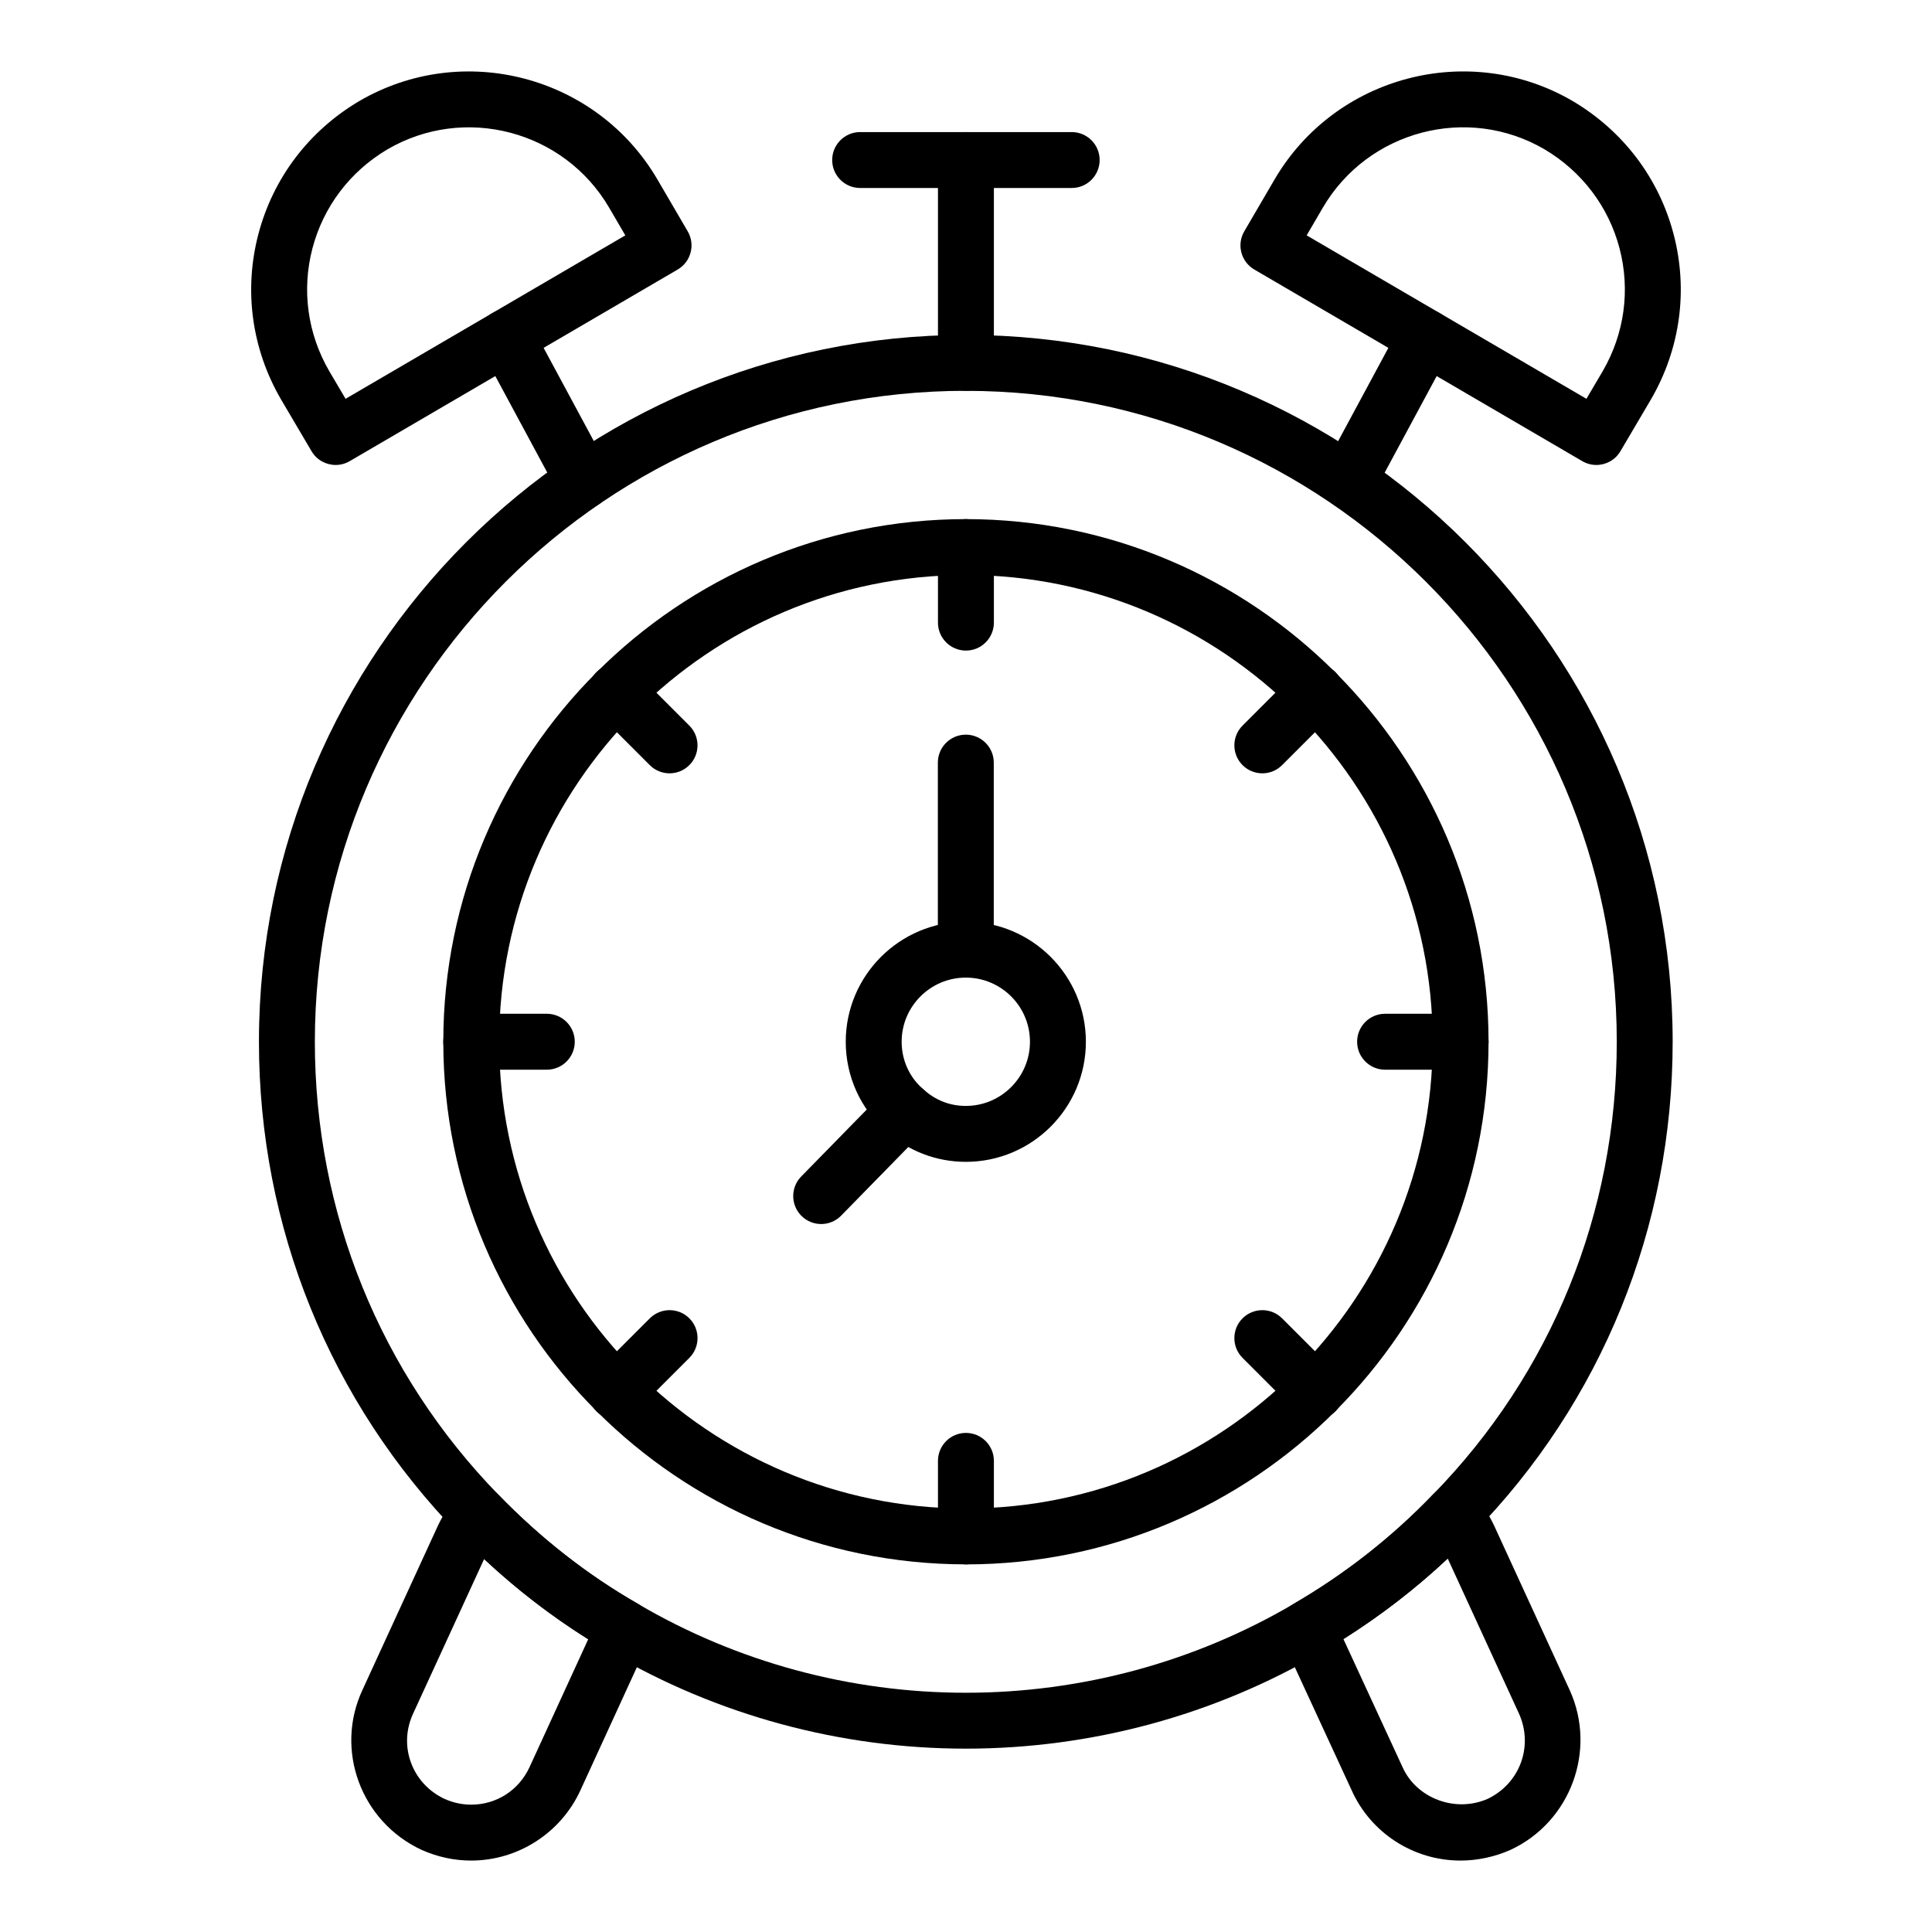
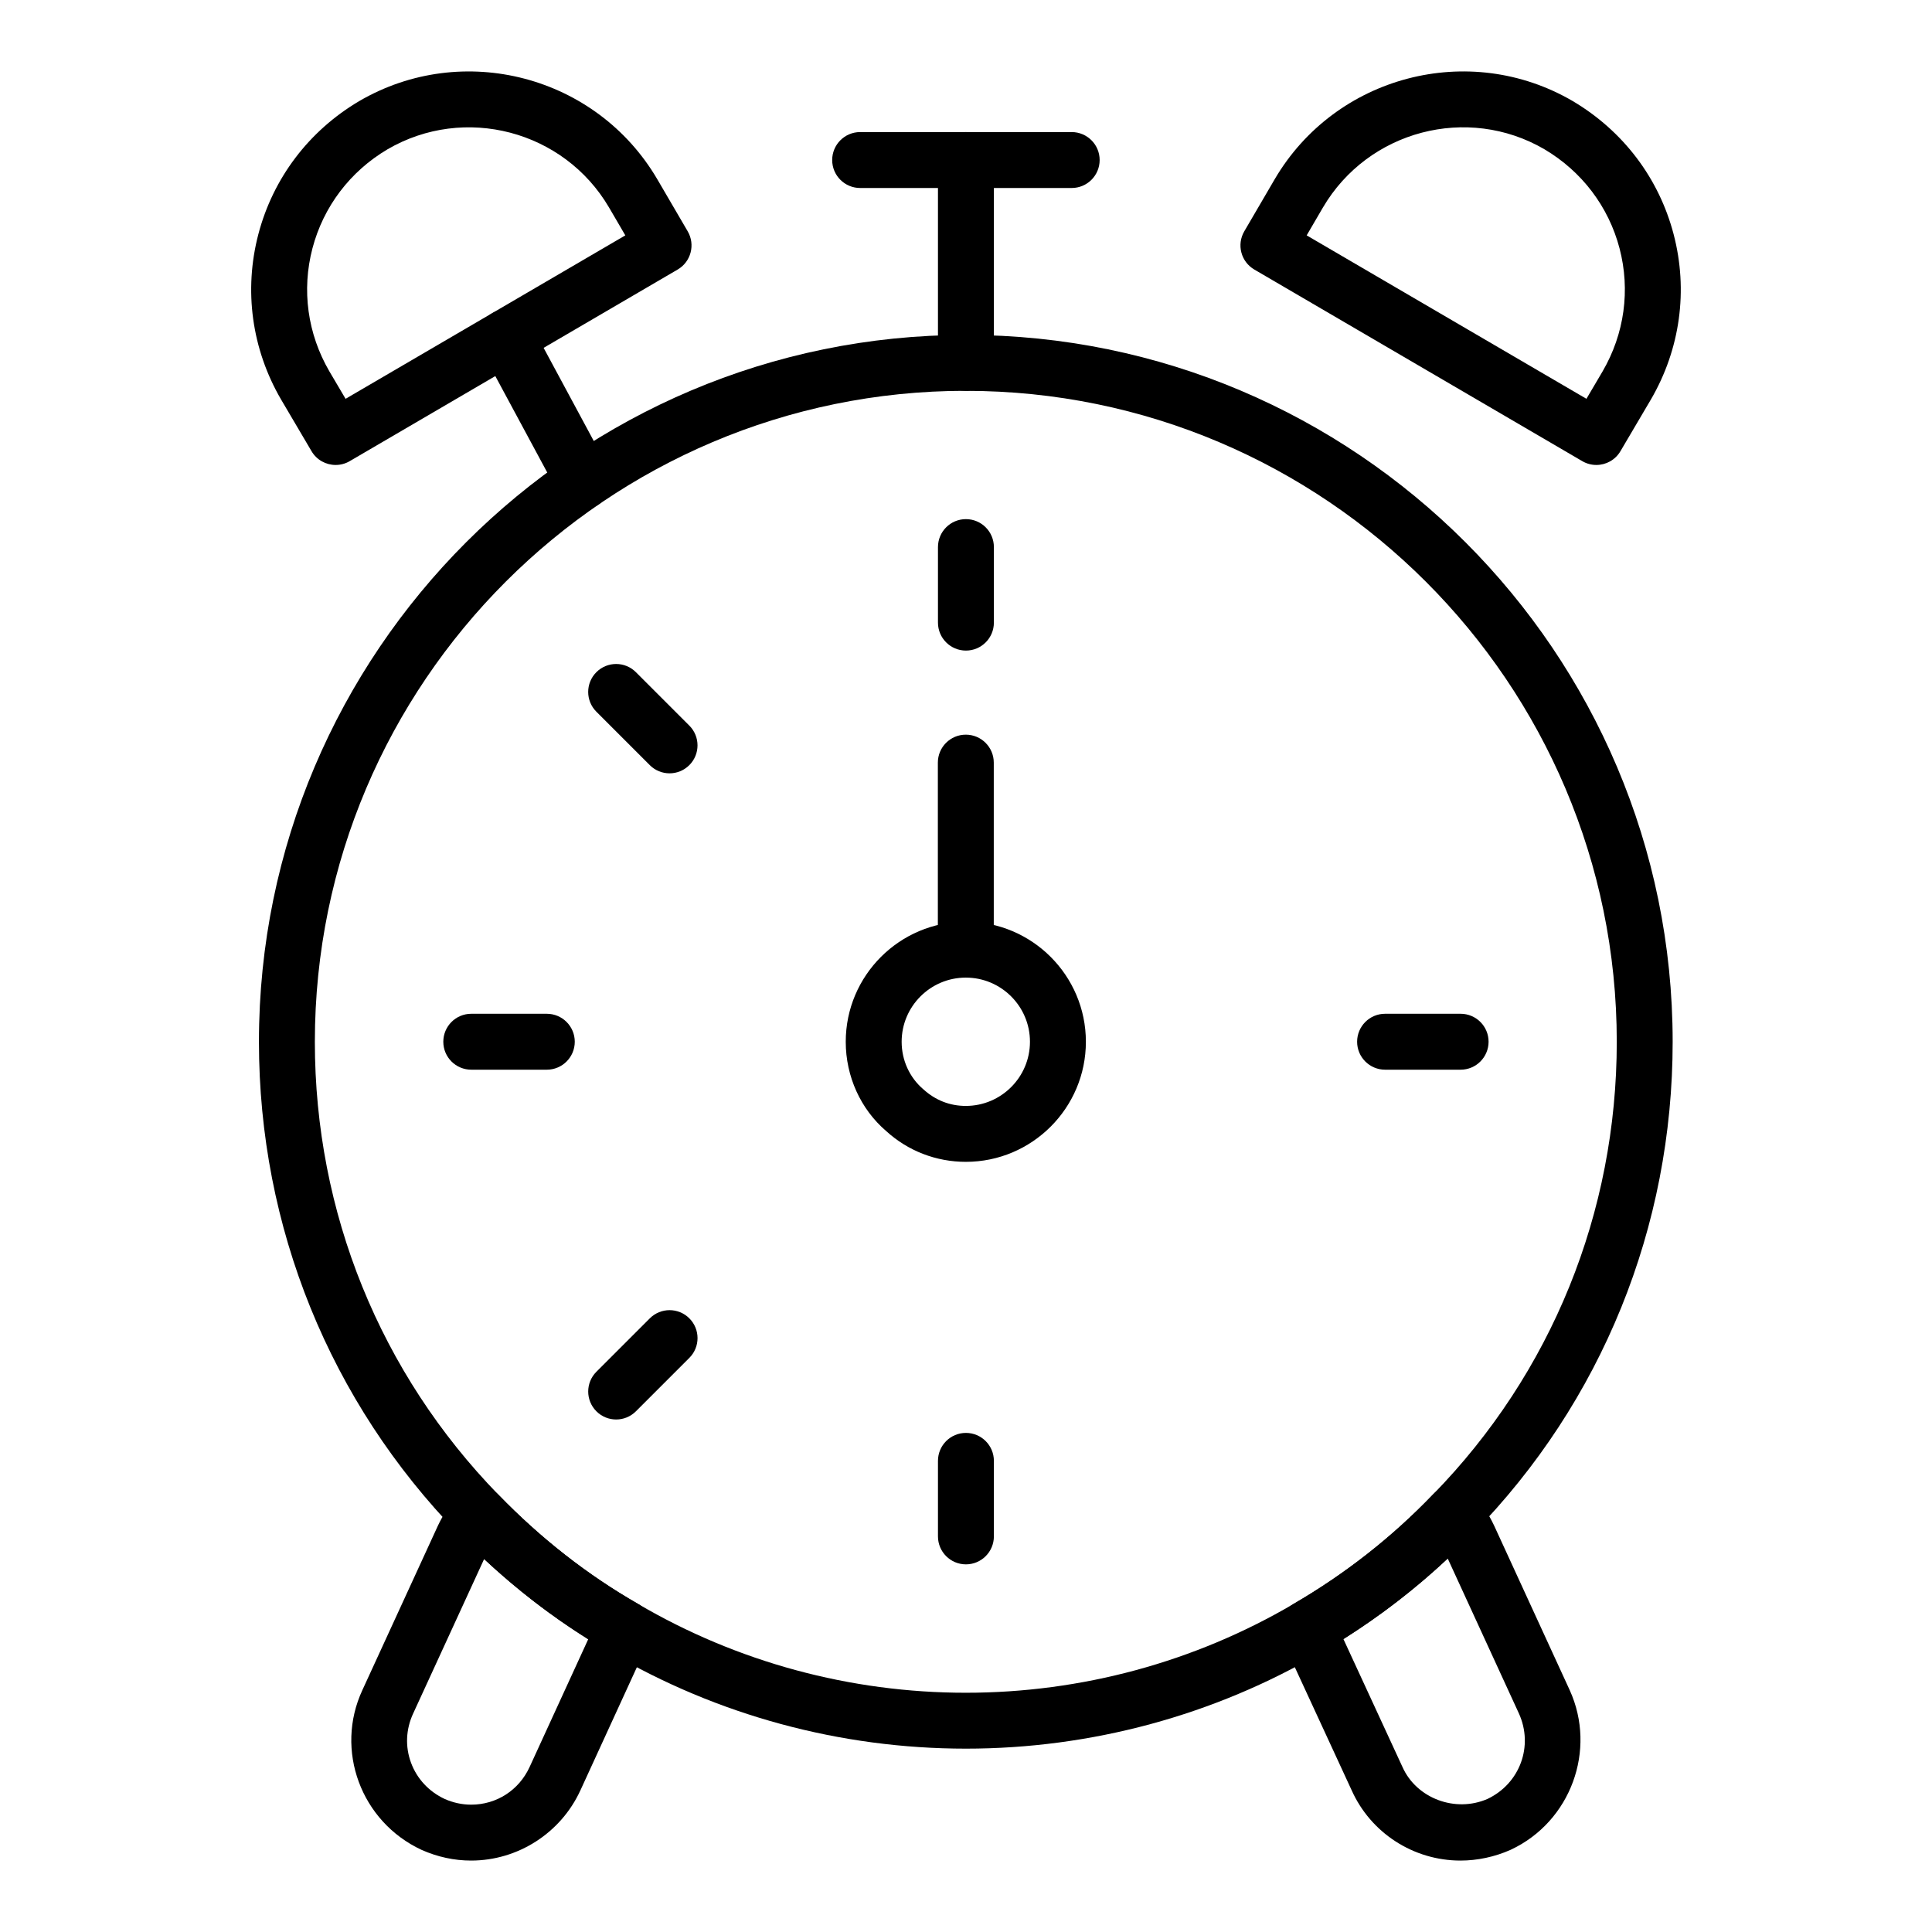
<svg xmlns="http://www.w3.org/2000/svg" fill="#000000" width="800px" height="800px" version="1.1" viewBox="144 144 512 512">
  <g>
    <path d="m399.95 607.41c-33.23 0-65.848-8.84-94.324-25.555-14.48-8.289-28.012-18.863-40.141-31.383-34.086-35.016-52.863-81.324-52.863-130.39 0-103.29 84.035-187.32 187.33-187.32s187.32 84.035 187.32 187.32c0 49.125-18.781 95.395-52.887 130.29-11.723 12.227-25.246 22.844-40.148 31.504-28.438 16.699-61.051 25.535-94.289 25.535zm0-359.84c-95.121 0-172.51 77.387-172.51 172.51 0 45.18 17.289 87.82 48.676 120.07 11.176 11.535 23.602 21.25 36.945 28.891 26.27 15.422 56.293 23.555 86.891 23.555 30.598 0 60.617-8.133 86.816-23.516 13.734-7.981 26.164-17.734 36.977-29.012 31.43-32.164 48.715-74.758 48.715-119.99 0-95.121-77.383-172.5-172.51-172.5z" />
-     <path d="m399.98 558.57c-76.371 0-138.5-62.129-138.5-138.5 0-76.371 62.133-138.5 138.5-138.5s138.5 62.133 138.5 138.51c0 76.367-62.133 138.5-138.5 138.5zm0-262.18c-68.199 0-123.69 55.488-123.69 123.69 0 68.195 55.488 123.68 123.69 123.68s123.69-55.484 123.69-123.68c0-68.199-55.488-123.69-123.69-123.69z" />
    <path d="m399.98 247.57c-4.09 0-7.41-3.316-7.41-7.41v-53.746c0-4.09 3.316-7.41 7.41-7.41 4.09 0 7.41 3.316 7.41 7.41v53.746c-0.004 4.094-3.32 7.41-7.41 7.41z" />
    <path d="m428.01 193.82h-56.062c-4.09 0-7.41-3.316-7.41-7.41 0-4.09 3.316-7.41 7.41-7.41h56.062c4.09 0 7.41 3.316 7.41 7.41s-3.316 7.41-7.41 7.41z" />
    <path d="m567.05 267.22c-1.27 0-2.555-0.324-3.731-1.012l-86.91-50.777c-3.535-2.062-4.727-6.598-2.66-10.133l8.055-13.793c16.105-27.453 51.535-36.746 78.973-20.73 13.371 7.914 22.852 20.438 26.746 35.281 3.902 14.879 1.766 30.438-6.012 43.809-0.008 0.012-0.016 0.023-0.02 0.031l-8.055 13.672c-1.375 2.348-3.848 3.652-6.387 3.652zm-76.77-60.844 74.141 43.312 4.293-7.289c5.789-9.957 7.375-21.527 4.481-32.586-2.898-11.043-9.969-20.375-19.918-26.266-20.359-11.875-46.703-4.969-58.684 15.441zm84.828 39.766h0.074z" />
-     <path d="m501.36 278.84c-1.188 0-2.387-0.281-3.504-0.887-3.602-1.938-4.949-6.434-3.012-10.035l20.48-38.027c1.941-3.598 6.434-4.965 10.035-3.012 3.602 1.938 4.949 6.434 3.012 10.035l-20.48 38.027c-1.34 2.488-3.894 3.898-6.531 3.898z" />
    <path d="m232.95 267.22c-2.539 0-5.012-1.301-6.391-3.648l-8.055-13.672c-0.008-0.016-0.016-0.023-0.023-0.035-7.777-13.371-9.91-28.93-6.012-43.805 3.894-14.848 13.375-27.371 26.707-35.258 27.473-16.047 62.902-6.758 79.008 20.691l8.062 13.805c2.066 3.535 0.875 8.07-2.66 10.133l-86.906 50.777c-1.176 0.688-2.461 1.012-3.731 1.012zm-1.672-24.824 4.301 7.293 74.137-43.312-4.32-7.398c-11.965-20.398-38.301-27.312-58.715-15.402-9.91 5.863-16.98 15.195-19.879 26.238-2.898 11.055-1.309 22.625 4.477 32.582z" />
    <path d="m298.64 278.84c-2.637 0-5.191-1.41-6.531-3.894l-20.48-38.027c-1.938-3.602-0.594-8.098 3.012-10.035 3.602-1.938 8.102-0.59 10.035 3.012l20.48 38.027c1.938 3.602 0.594 8.098-3.012 10.035-1.113 0.598-2.316 0.883-3.504 0.883z" />
    <path d="m399.98 316.41c-4.09 0-7.41-3.316-7.41-7.41v-20.016c0-4.09 3.316-7.41 7.41-7.41 4.09 0 7.41 3.316 7.41 7.41v20.016c-0.004 4.094-3.32 7.41-7.41 7.41z" />
    <path d="m399.98 558.57c-4.09 0-7.41-3.316-7.41-7.41v-20.016c0-4.09 3.316-7.41 7.41-7.41 4.09 0 7.41 3.316 7.41 7.41v20.016c-0.004 4.094-3.32 7.41-7.41 7.41z" />
-     <path d="m478.53 348.94c-1.895 0-3.793-0.723-5.238-2.172-2.894-2.891-2.894-7.582 0-10.477l14.152-14.156c2.894-2.894 7.582-2.894 10.477 0 2.894 2.891 2.894 7.582 0 10.477l-14.152 14.156c-1.449 1.445-3.344 2.172-5.238 2.172z" />
    <path d="m307.29 520.18c-1.895 0-3.793-0.723-5.238-2.172-2.894-2.894-2.894-7.582 0-10.477l14.156-14.156c2.894-2.894 7.582-2.894 10.477 0 2.894 2.894 2.894 7.582 0 10.477l-14.156 14.156c-1.449 1.449-3.344 2.172-5.238 2.172z" />
    <path d="m531.08 427.48h-20.02c-4.09 0-7.41-3.316-7.41-7.41 0-4.09 3.316-7.41 7.41-7.41h20.02c4.09 0 7.41 3.316 7.41 7.41-0.004 4.09-3.32 7.41-7.41 7.41z" />
    <path d="m288.91 427.48h-20.02c-4.09 0-7.41-3.316-7.41-7.41 0-4.09 3.316-7.41 7.41-7.41h20.02c4.09 0 7.41 3.316 7.41 7.41 0 4.09-3.316 7.41-7.41 7.41z" />
-     <path d="m492.68 520.18c-1.895 0-3.793-0.723-5.238-2.172l-14.152-14.156c-2.894-2.894-2.894-7.586 0-10.477 2.894-2.894 7.582-2.894 10.477 0l14.152 14.156c2.894 2.894 2.894 7.586 0 10.477-1.449 1.449-3.344 2.172-5.238 2.172z" />
    <path d="m321.44 348.94c-1.895 0-3.793-0.723-5.238-2.172l-14.156-14.156c-2.894-2.894-2.894-7.582 0-10.477s7.582-2.894 10.477 0l14.156 14.156c2.894 2.894 2.894 7.582 0 10.477-1.449 1.445-3.344 2.172-5.238 2.172z" />
    <path d="m399.95 451.9c-7.856 0-15.352-2.898-21.109-8.16-6.742-5.777-10.711-14.457-10.711-23.66 0-17.547 14.273-31.82 31.82-31.82s31.82 14.273 31.82 31.82c0.004 17.543-14.273 31.82-31.82 31.82zm0-48.824c-9.379 0-17.004 7.625-17.004 17.004 0 4.871 2.082 9.453 5.711 12.562 3.242 2.961 7.086 4.438 11.289 4.438 9.379 0 17.004-7.625 17.004-17.004 0.004-9.375-7.621-17-17-17z" />
-     <path d="m361.62 468.38c-1.871 0-3.742-0.703-5.18-2.113-2.926-2.863-2.977-7.555-0.117-10.477l22.215-22.699c2.867-2.926 7.566-2.973 10.477-0.117 2.926 2.863 2.977 7.555 0.117 10.477l-22.215 22.699c-1.449 1.488-3.375 2.231-5.297 2.231z" />
    <path d="m399.95 403.07c-4.09 0-7.41-3.316-7.41-7.41v-49.559c0-4.09 3.316-7.41 7.41-7.41 4.09 0 7.41 3.316 7.41 7.41v49.559c0 4.094-3.316 7.41-7.41 7.41z" />
    <path d="m268.86 637.07c-4.481 0-8.895-0.953-13.133-2.832-16.098-7.488-23.078-26.473-15.68-42.371l20.004-43.543c1.348-2.856 3.023-5.402 5.164-7.863 1.359-1.57 3.316-2.492 5.394-2.551 2.117-0.074 4.082 0.758 5.523 2.25 11.16 11.523 23.586 21.234 36.93 28.875 3.328 1.902 4.652 6.035 3.055 9.52l-18.309 39.914c-5.195 11.305-16.555 18.602-28.949 18.602zm3.441-79.91-18.805 40.926c-1.945 4.184-2.144 8.801-0.574 13.047 1.57 4.25 4.742 7.664 8.934 9.617 2.211 0.98 4.609 1.504 7.004 1.504 6.727 0 12.656-3.82 15.484-9.965l15.539-33.875c-9.734-6.09-18.969-13.207-27.582-21.254z" />
    <path d="m531.04 637.07c-12.469 0-23.797-7.328-28.859-18.676l-18.391-39.824c-1.602-3.473-0.305-7.594 3.004-9.516 13.703-7.961 26.133-17.715 36.945-28.992 1.41-1.473 3.109-2.301 5.398-2.281 2.035 0.016 3.981 0.863 5.367 2.356 2.176 2.332 3.949 4.984 5.43 8.113l20.051 43.648c7.234 15.891 0.258 34.84-15.547 42.27-0.047 0.023-0.098 0.047-0.148 0.07-4.172 1.852-8.758 2.832-13.25 2.832zm10.254-9.602h0.074zm-41.273-49.098 15.652 33.902c3.711 8.32 14 12.191 22.547 8.453 8.586-4.086 12.23-14.023 8.297-22.66l-18.855-41.043c-8.473 7.949-17.727 15.094-27.641 21.348z" />
  </g>
</svg>